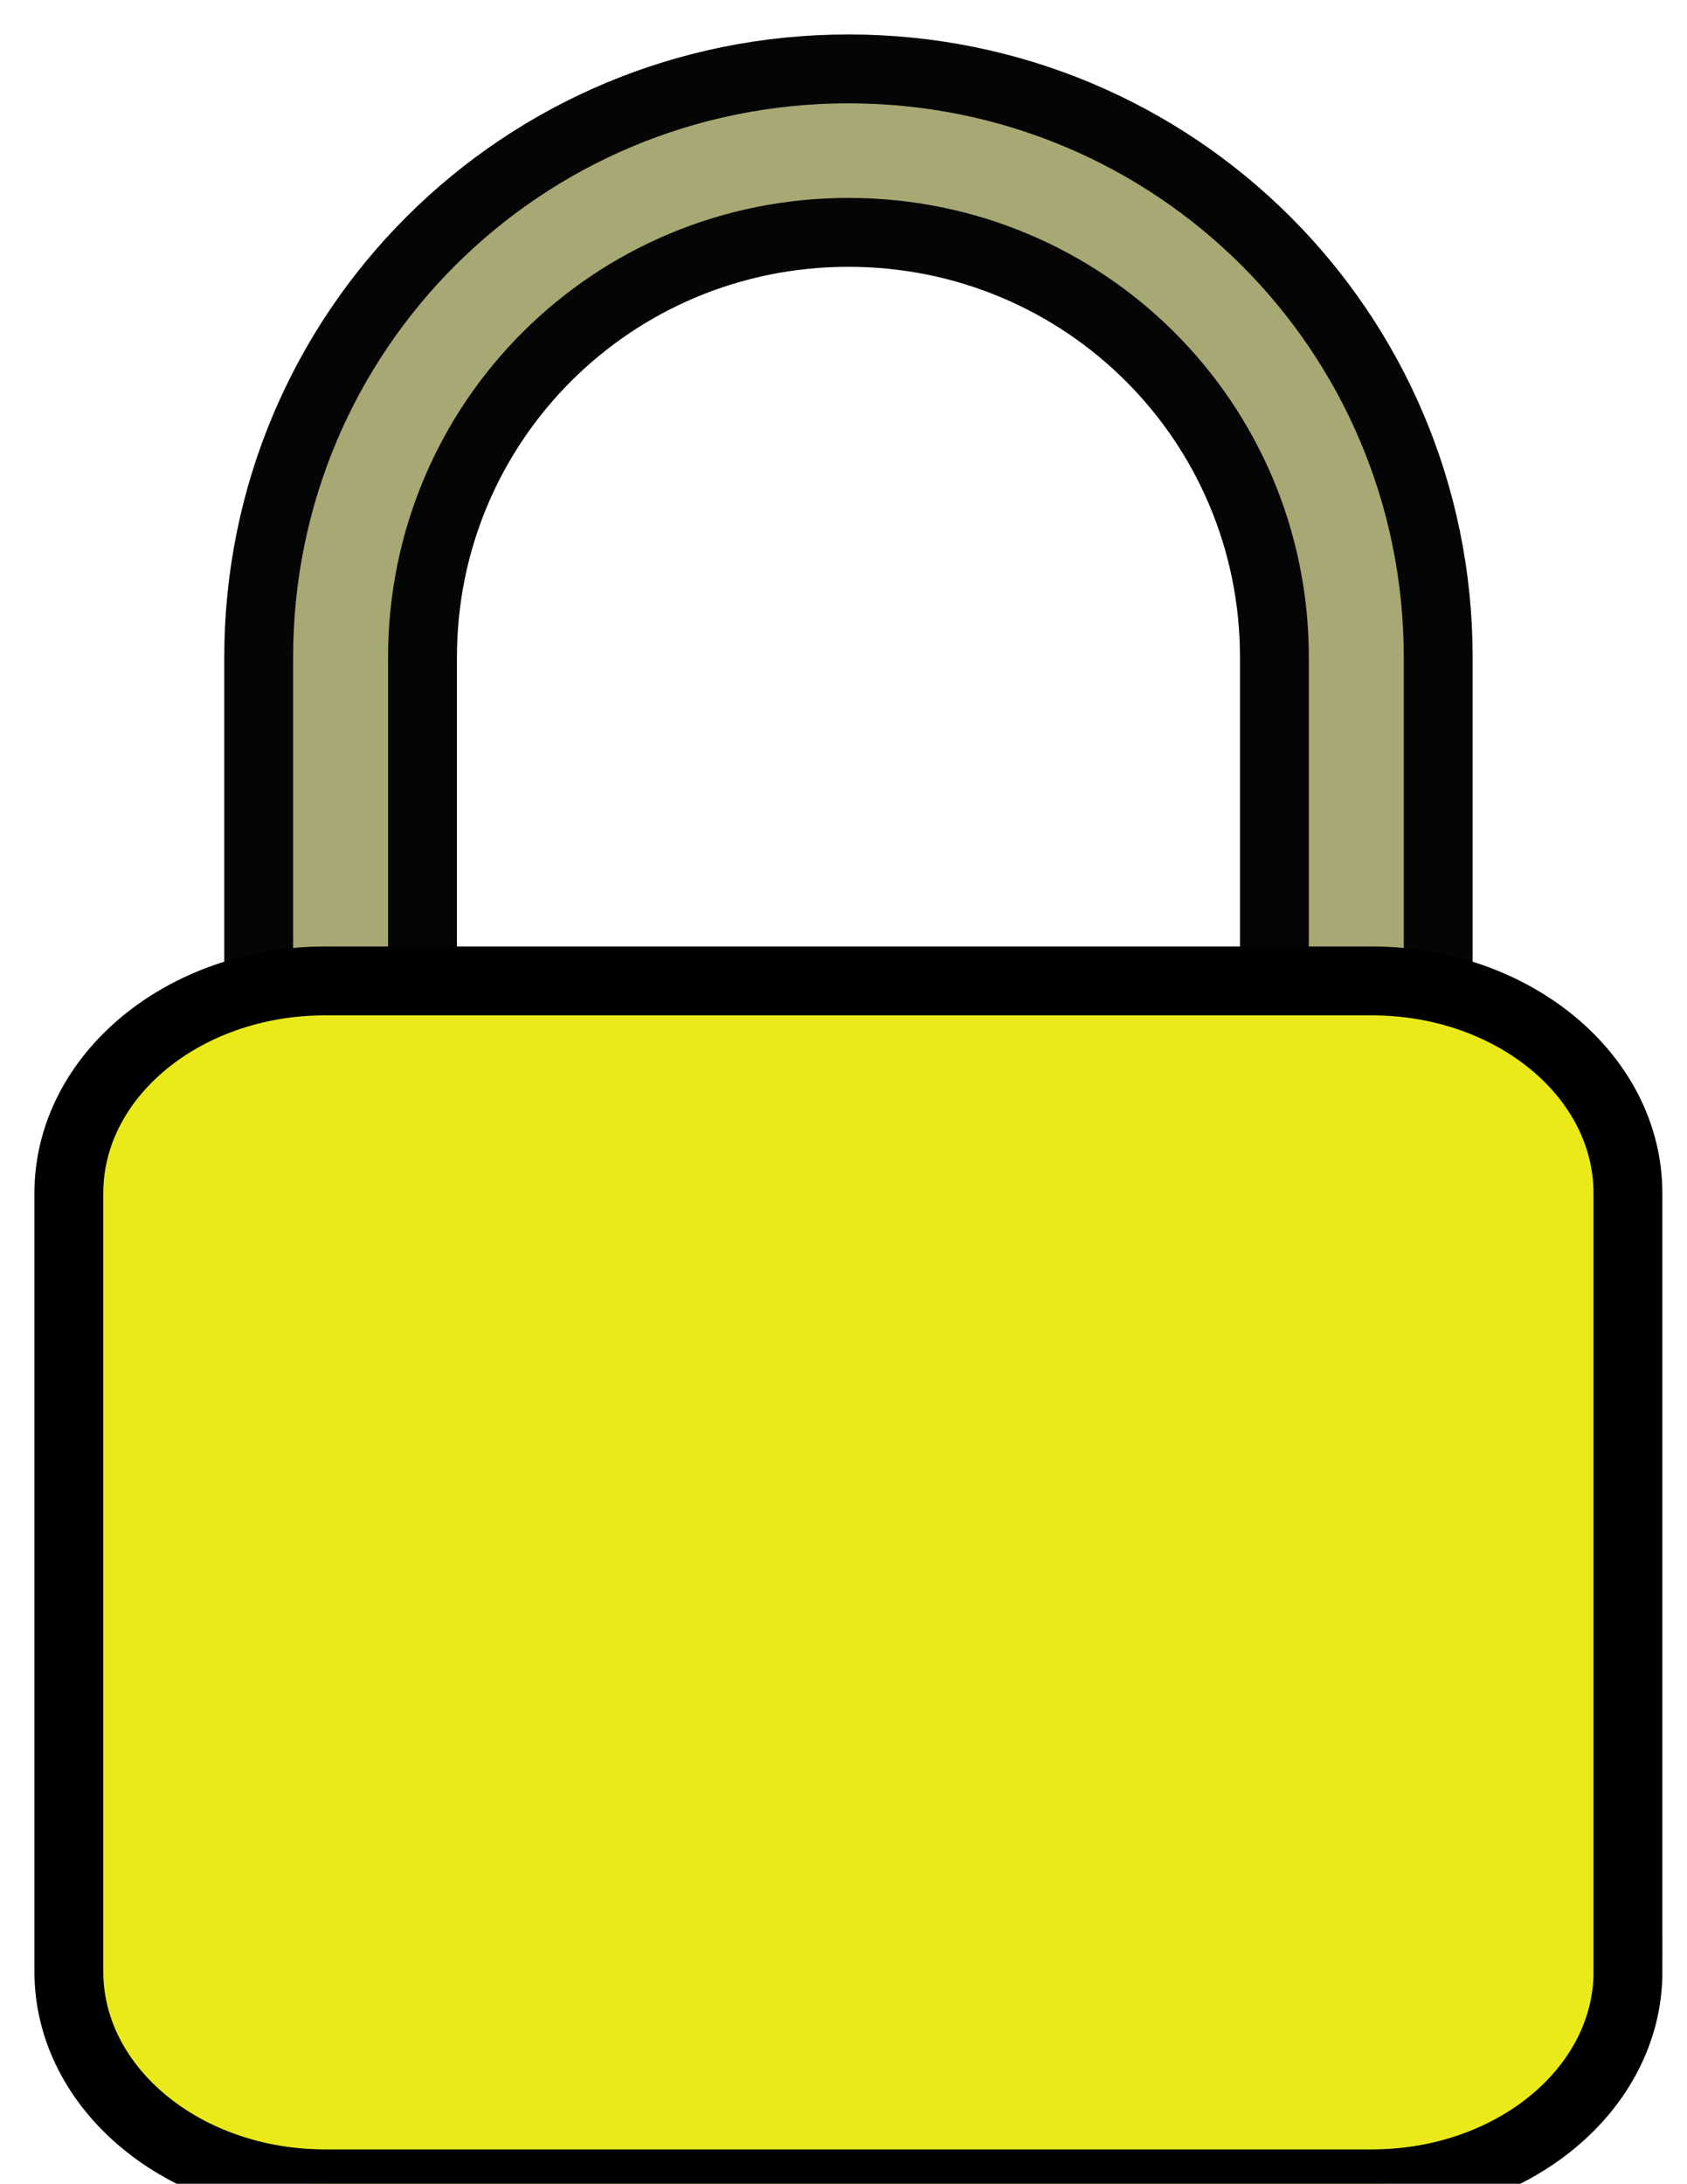
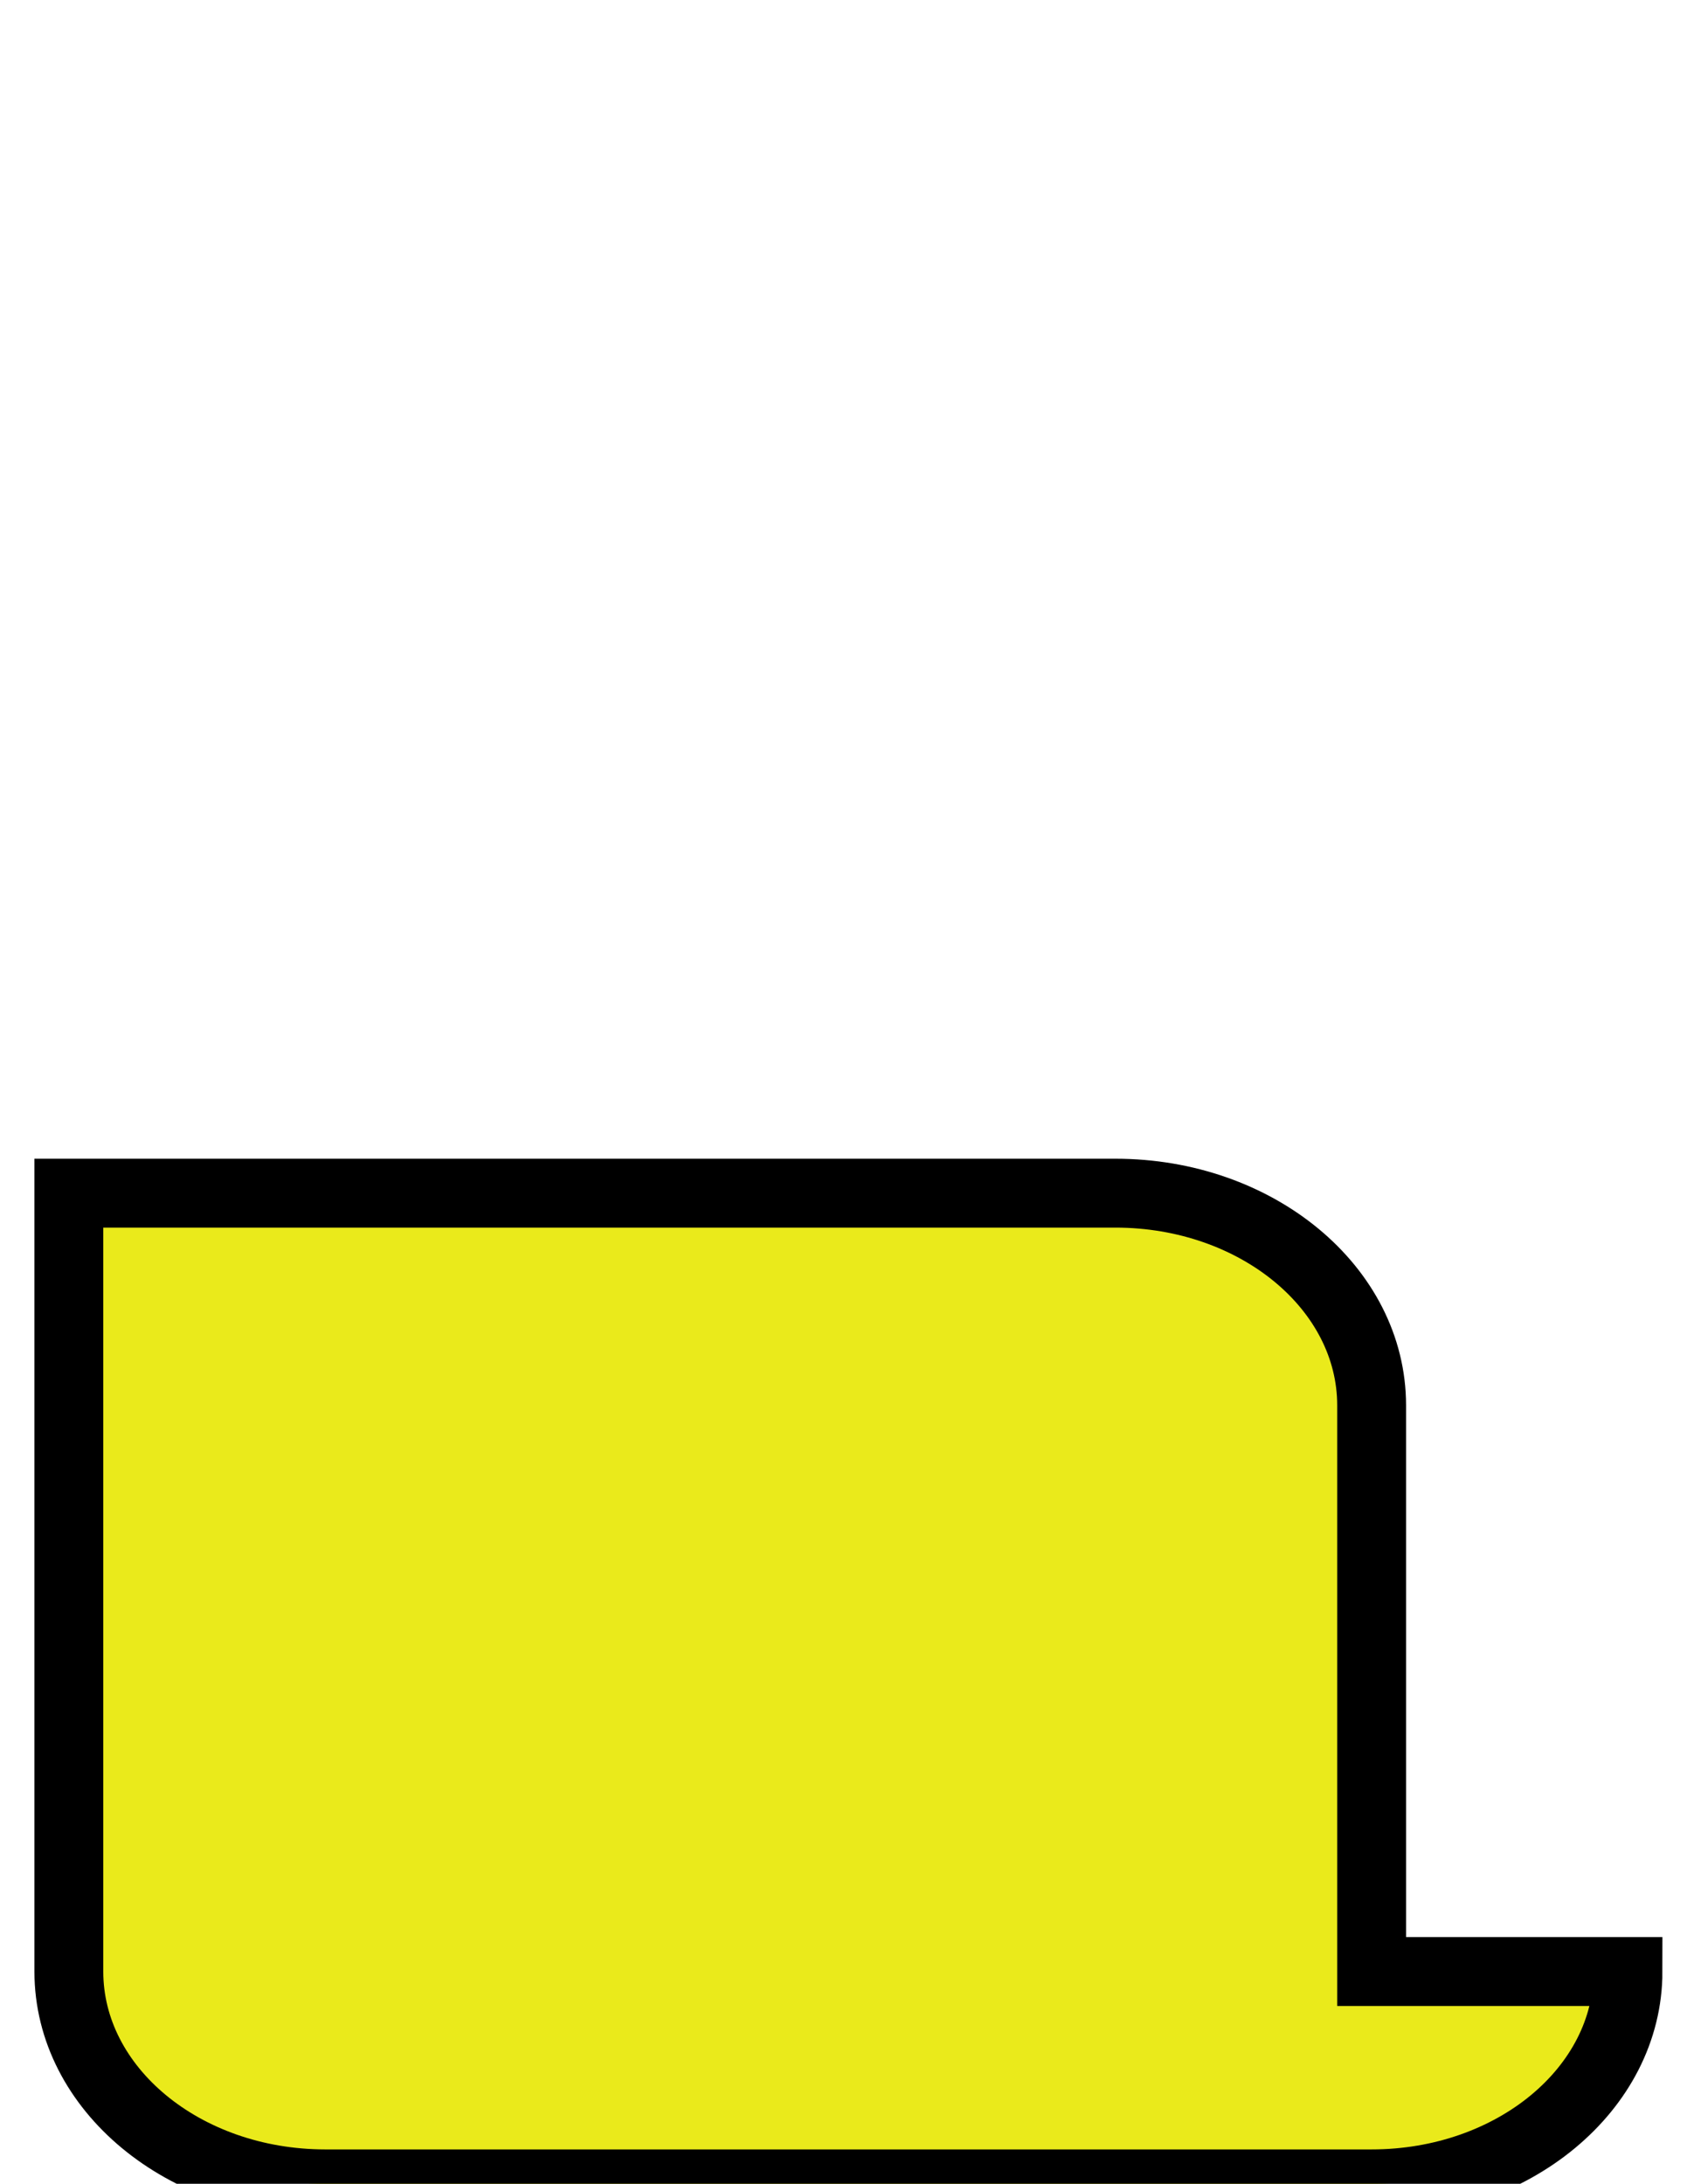
<svg xmlns="http://www.w3.org/2000/svg" version="1.1" id="Layer_1" x="0px" y="0px" width="24.5px" height="31.7px" viewBox="1 0 24.5 31.7" enable-background="new 1 0 24.5 31.7" xml:space="preserve">
  <title>Redpad lock</title>
  <title>Layer 1</title>
  <g>
-     <path id="rect2723" fill="#A7A873" stroke="#050505" d="M13.322,1C8.577,1,4.757,4.811,4.757,9.543v9.493h2.379V9.543   c0-3.418,2.759-6.17,6.186-6.17s6.186,2.751,6.186,6.17v9.493h2.379V9.543C21.886,4.811,18.066,1,13.322,1z" />
-     <path fill="#EAEA1B" stroke="#000000" d="M24.643,28.619c0,1.702-1.667,3.082-3.722,3.082H5.722C3.667,31.7,2,30.32,2,28.619V17.32   c0-1.702,1.667-3.081,3.722-3.081h15.198c2.056,0,3.722,1.379,3.722,3.081V28.619z" />
+     <path fill="#EAEA1B" stroke="#000000" d="M24.643,28.619c0,1.702-1.667,3.082-3.722,3.082H5.722C3.667,31.7,2,30.32,2,28.619V17.32   h15.198c2.056,0,3.722,1.379,3.722,3.081V28.619z" />
  </g>
</svg>